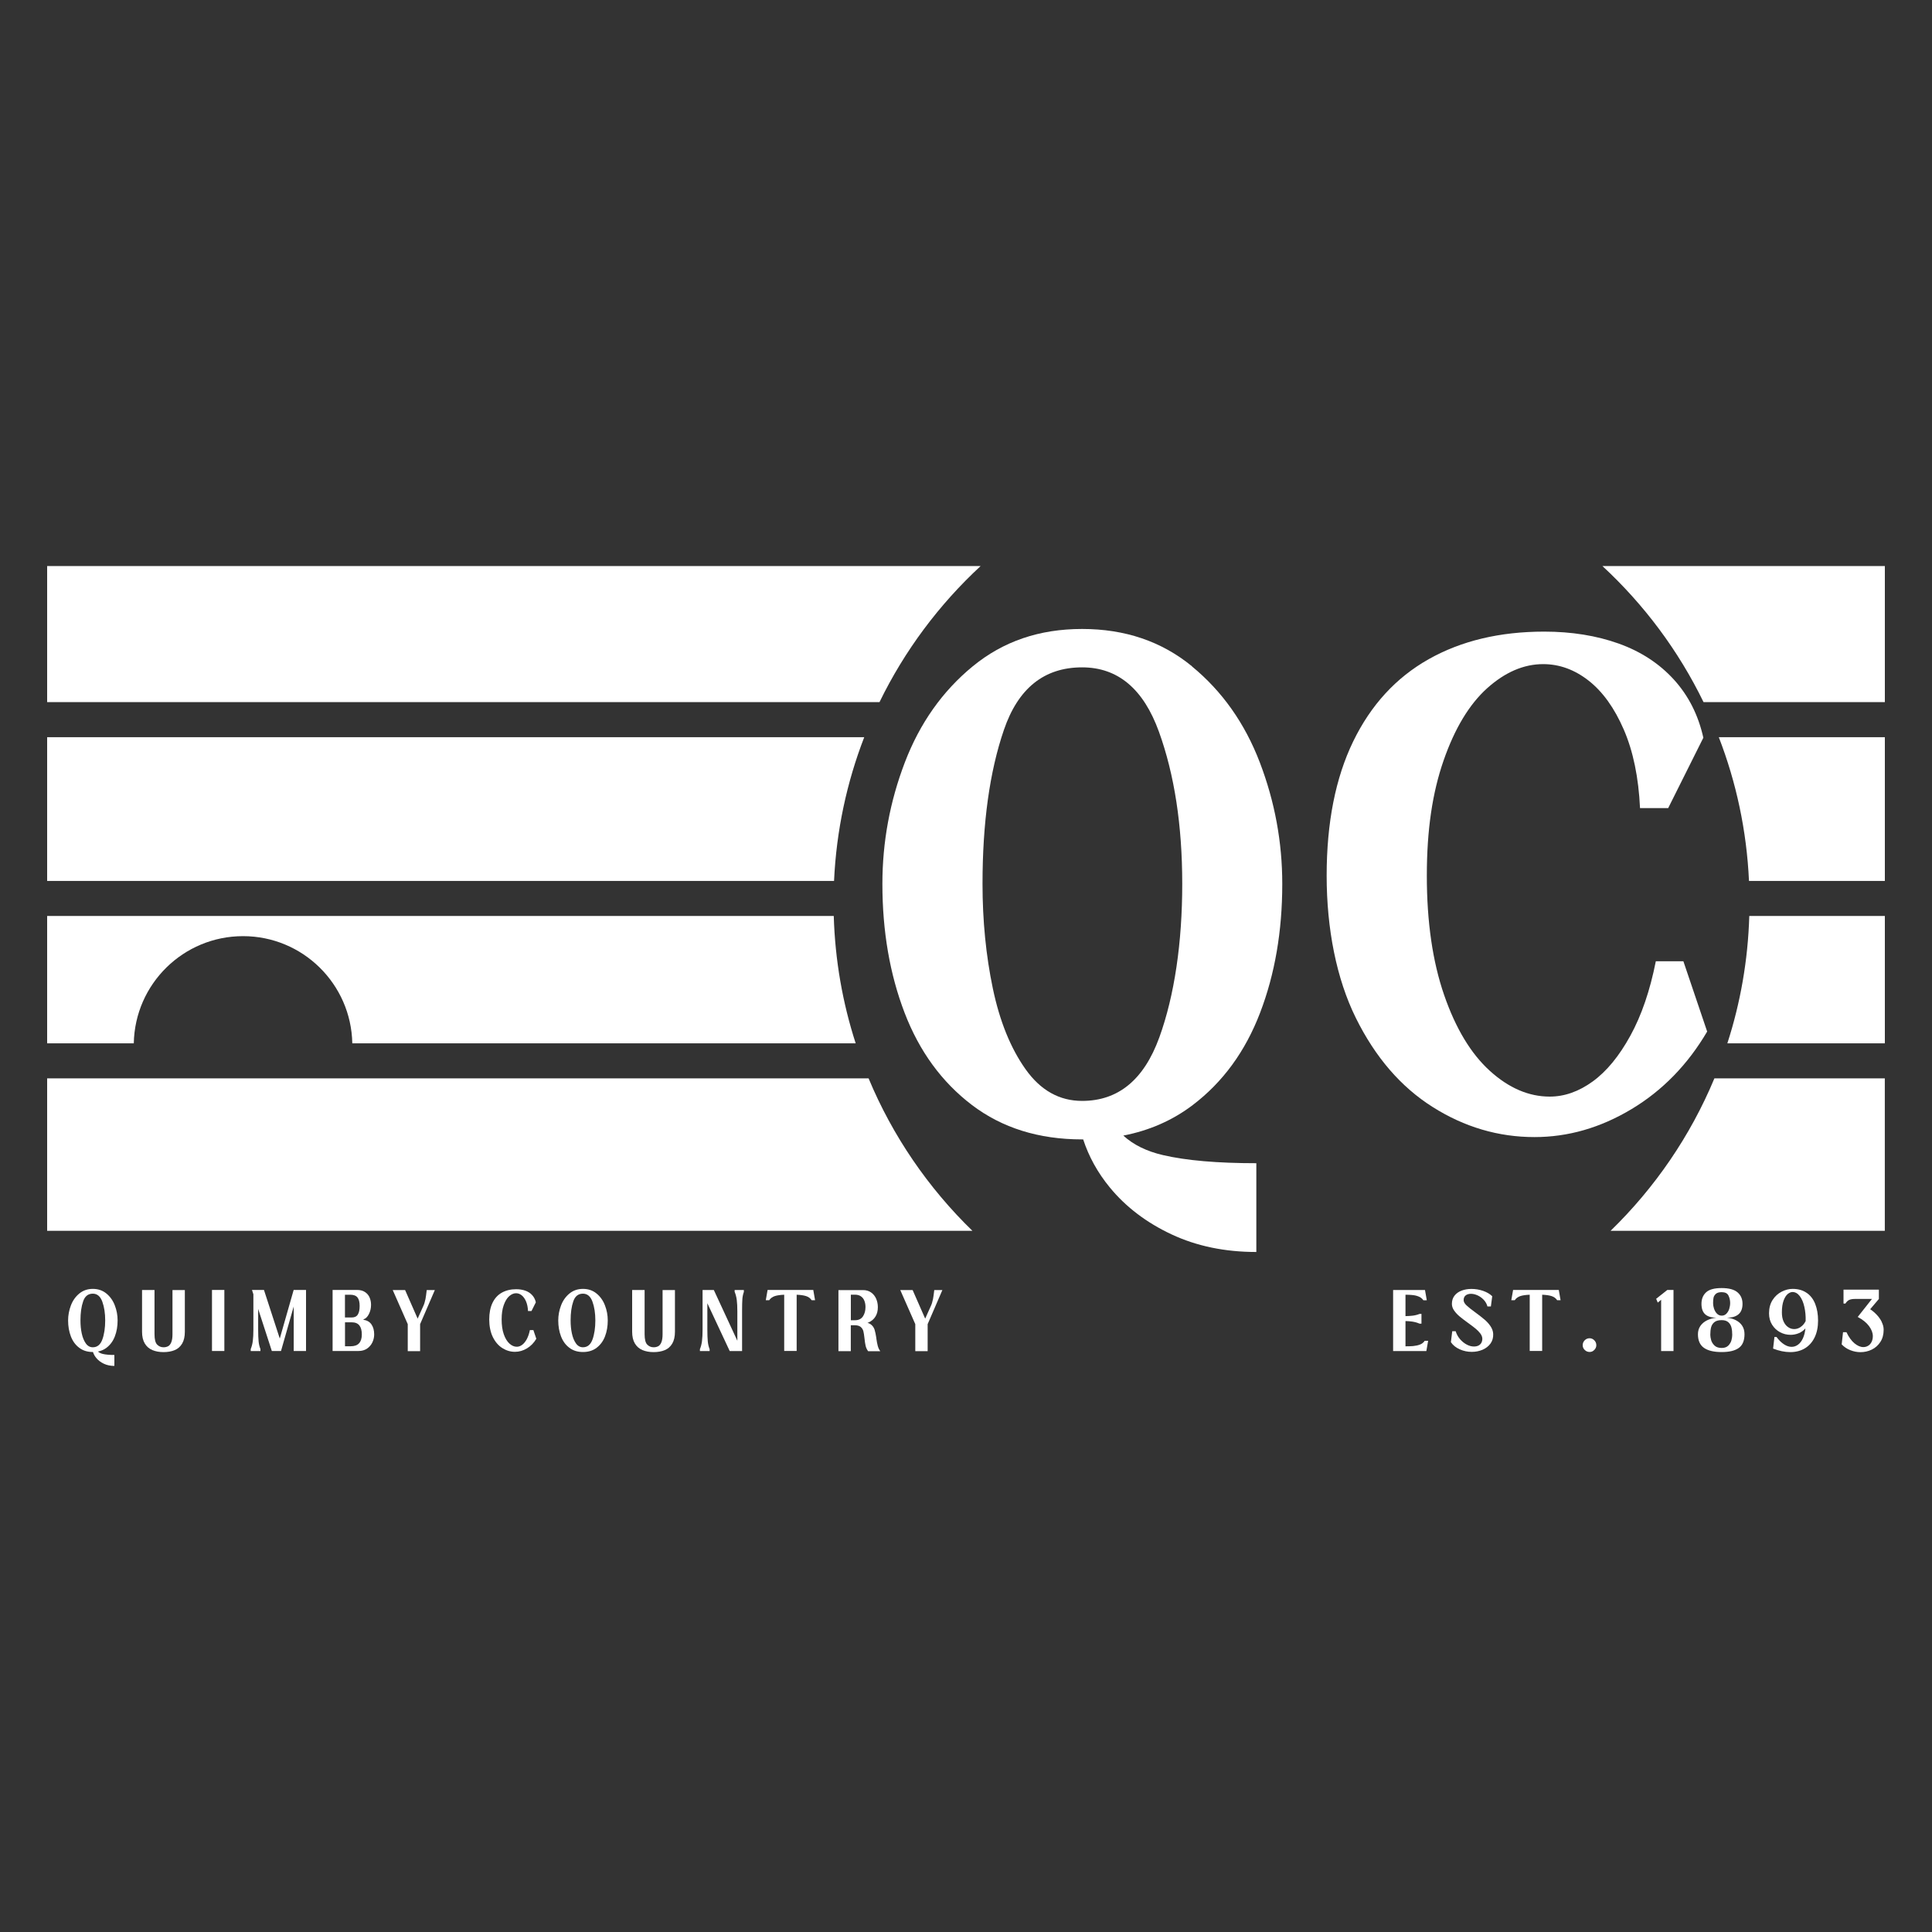
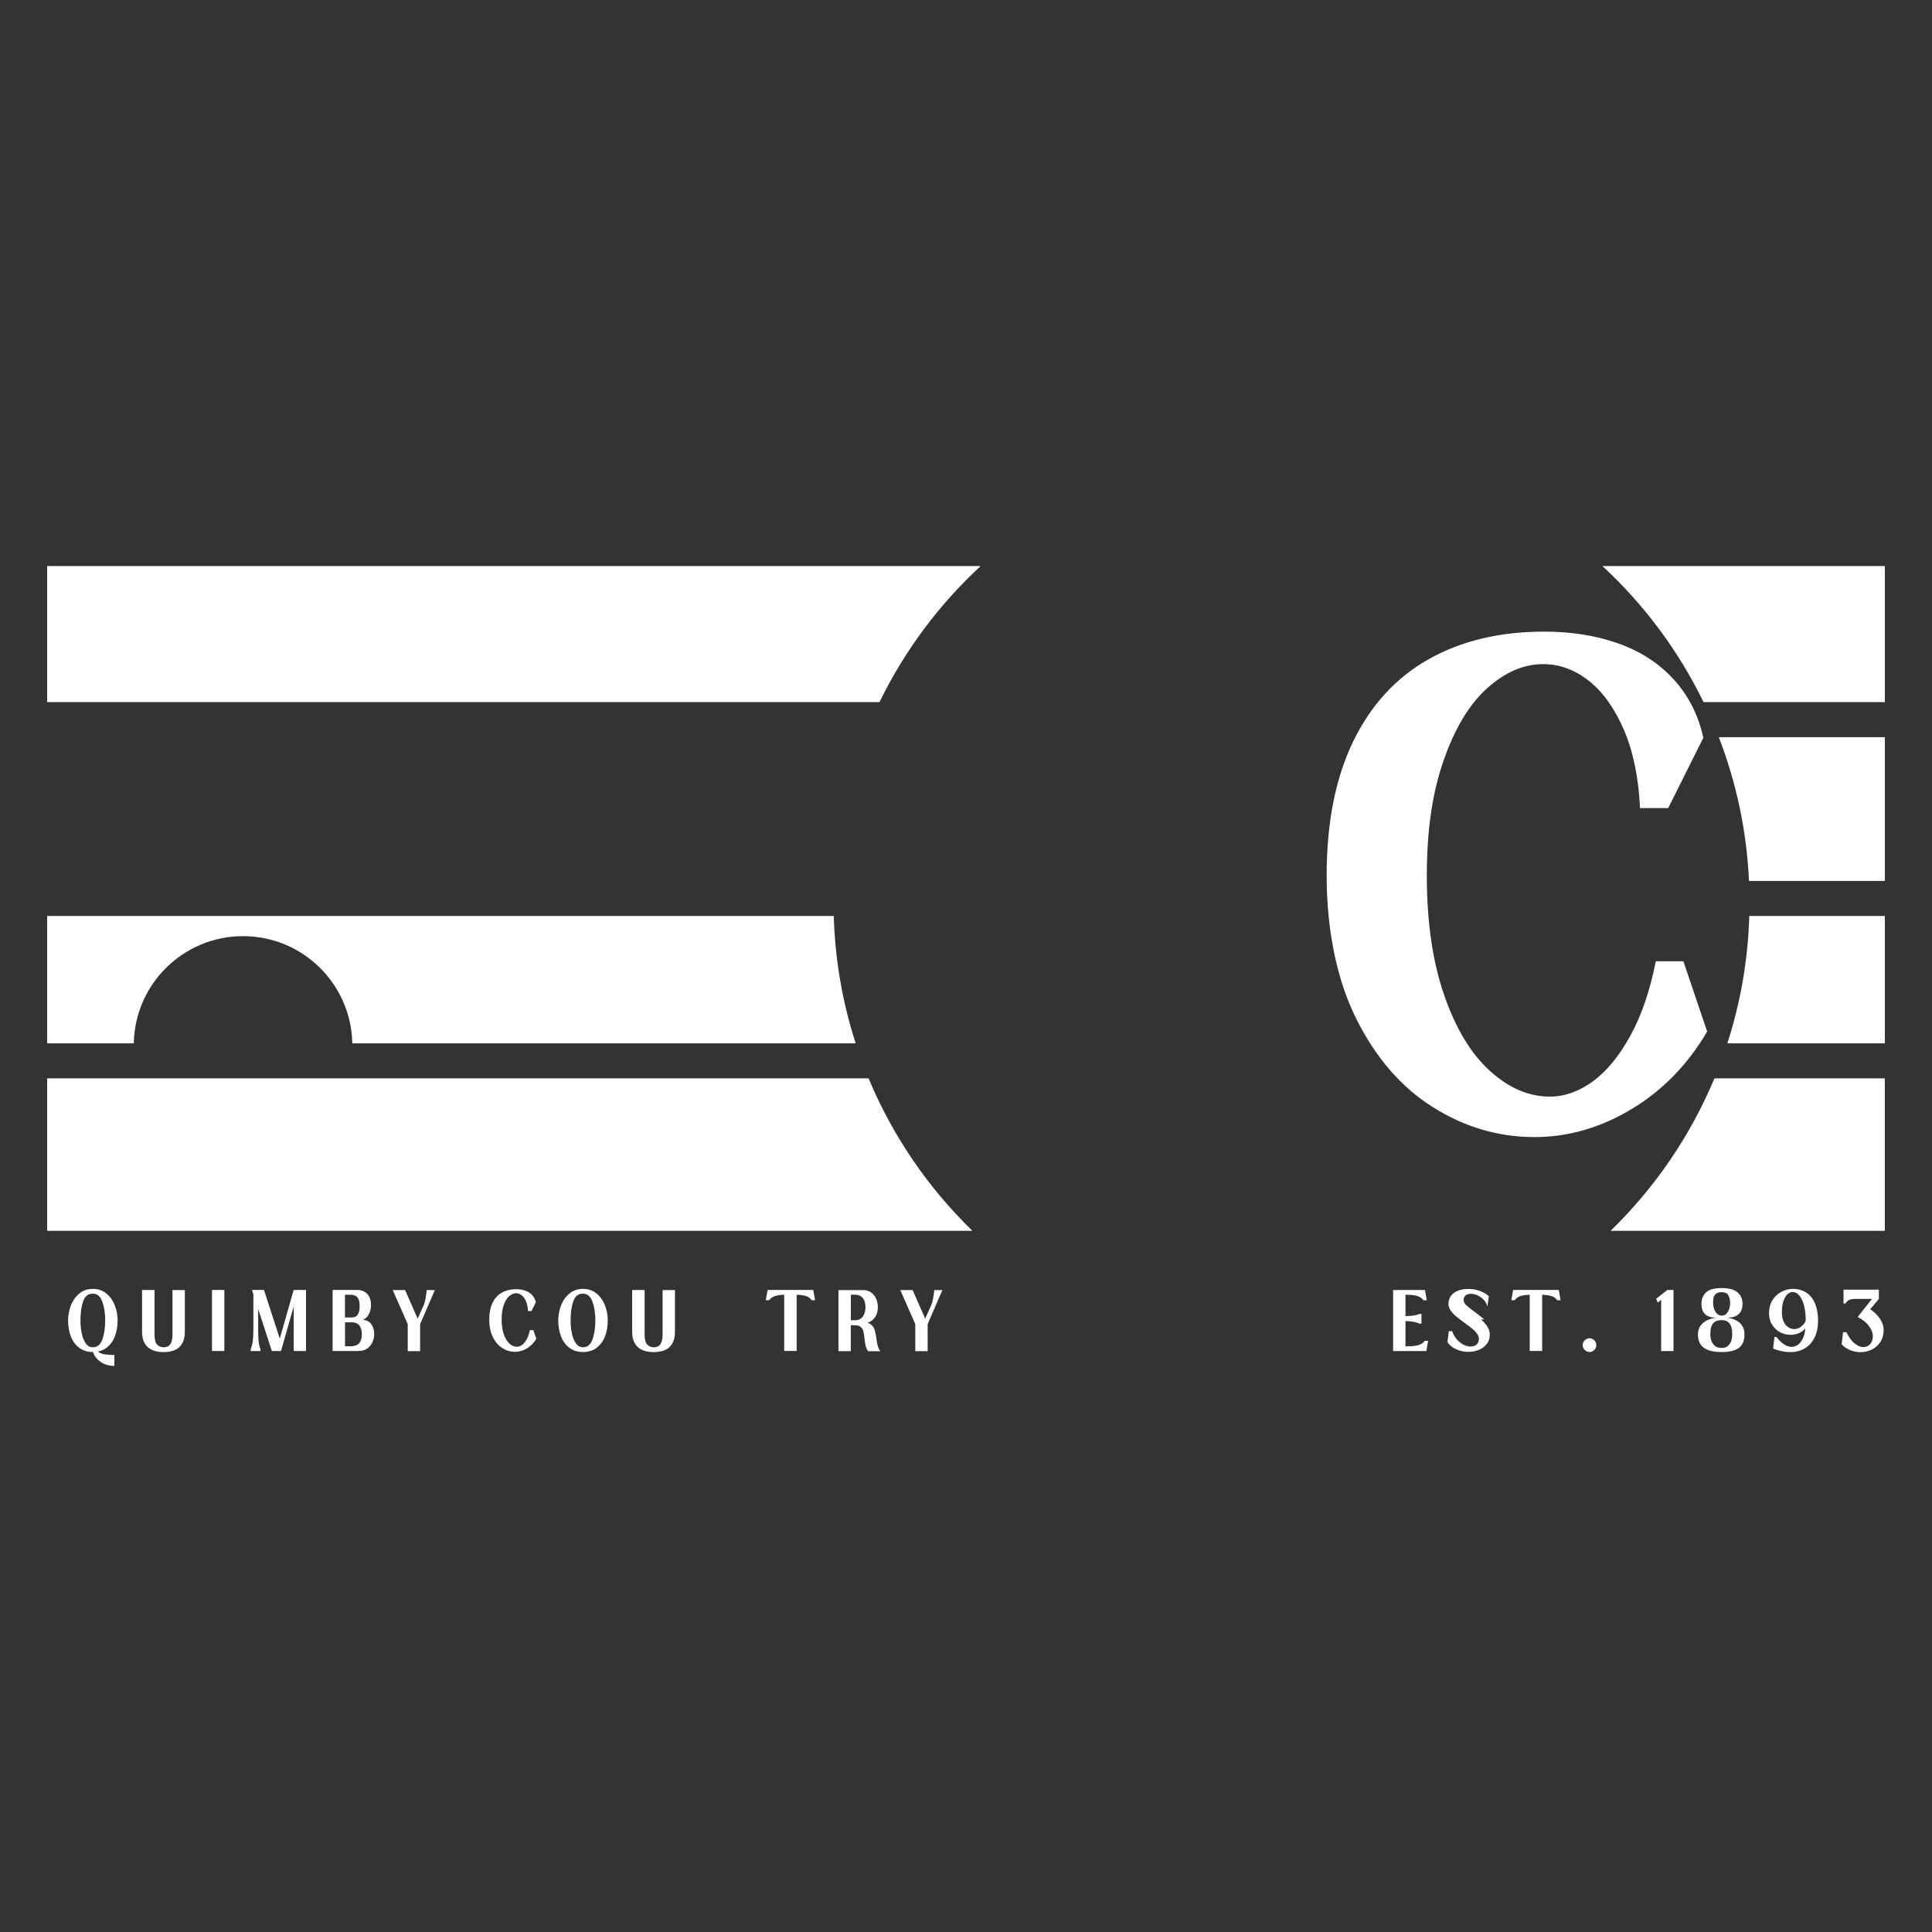
<svg xmlns="http://www.w3.org/2000/svg" id="Layer_1" width="400" height="400" viewBox="0 0 400 400">
  <rect x="0" y="0" width="400" height="400" fill="#333333" stroke="none" />
  <g>
    <path d="M331.76,117.19c8.62,7.97,15.75,17.51,20.94,28.18h37.54v-28.18h-58.48Z" fill="#fff" />
    <path d="M203.03,117.19H9.76v28.18H182.09c5.19-10.67,12.33-20.21,20.94-28.18Z" fill="#fff" />
  </g>
  <g>
-     <path d="M178.93,152.63H9.76v29.76H172.68c.48-10.45,2.65-20.46,6.25-29.76Z" fill="#fff" />
    <path d="M362.11,182.39h28.13v-29.76h-34.38c3.6,9.3,5.77,19.31,6.25,29.76Z" fill="#fff" />
  </g>
  <path d="M357.63,216.01h32.61v-26.37h-28.07c-.27,9.18-1.84,18.03-4.54,26.37Z" fill="#fff" />
  <path d="M172.61,189.64H9.76v26.37H27.7c.23-12.3,10.27-22.19,22.62-22.19s22.38,9.9,22.62,22.19h104.22c-2.7-8.34-4.27-17.19-4.54-26.37Z" fill="#fff" />
  <g>
    <path d="M179.83,223.26H9.76v31.57H201.33c-9.15-8.89-16.52-19.61-21.5-31.57Z" fill="#fff" />
    <path d="M333.45,254.83h56.78v-31.57h-35.28c-4.98,11.96-12.35,22.68-21.5,31.57Z" fill="#fff" />
    <g>
-       <path d="M246.79,137.95c-6.28-5.15-13.86-7.73-22.75-7.73s-16.36,2.58-22.64,7.73-10.96,11.79-14.06,19.89c-3.1,8.11-4.65,16.49-4.65,25.16,0,9.79,1.53,18.68,4.59,26.67,3.06,7.99,7.71,14.36,13.95,19.11,6.24,4.74,13.84,7.12,22.8,7.12,.08,0,.15,0,.23,0,1.17,3.58,3.01,6.91,5.54,9.98,3.32,4.03,7.58,7.26,12.77,9.69,5.19,2.43,11.04,3.64,17.54,3.64v-18.38c-8.07,0-14.51-.56-19.33-1.68-3.4-.79-6.13-2.14-8.21-4.04,5.41-1.05,10.21-3.16,14.37-6.32,6.24-4.74,10.89-11.11,13.95-19.11,3.06-7.99,4.59-16.88,4.59-26.67,0-8.67-1.55-17.05-4.65-25.16-3.1-8.1-7.79-14.74-14.06-19.89Zm-6.78,76.87c-3.18,8.74-8.5,13.11-15.97,13.11-4.71,0-8.61-2.19-11.71-6.56-3.1-4.37-5.36-9.95-6.78-16.75-1.42-6.8-2.13-14.01-2.13-21.63,0-12.62,1.47-23.25,4.43-31.88,2.95-8.63,8.35-12.94,16.19-12.94,7.4,0,12.7,4.45,15.91,13.34,3.21,8.89,4.82,19.39,4.82,31.49s-1.59,23.08-4.76,31.83Z" fill="#fff" />
      <path d="M348.54,199.02h-5.72c-1.2,6.05-2.95,11.19-5.27,15.41-2.32,4.22-4.91,7.38-7.79,9.47-2.88,2.09-5.85,3.14-8.91,3.14-4.33,0-8.46-1.77-12.38-5.32-3.92-3.55-7.08-8.78-9.47-15.69-2.39-6.91-3.59-15.15-3.59-24.71s1.16-17.22,3.47-23.87c2.31-6.65,5.32-11.63,9.02-14.96,3.7-3.32,7.56-4.99,11.6-4.99,3.36,0,6.5,1.14,9.41,3.42,2.91,2.28,5.34,5.66,7.28,10.14,1.94,4.48,3.06,9.9,3.36,16.25h5.83l7.28-14.57c-1.05-4.71-3.08-8.72-6.11-12.05-3.03-3.32-6.84-5.81-11.43-7.45-4.59-1.64-9.73-2.47-15.41-2.47-9.19,0-17.16,1.9-23.92,5.71-6.76,3.81-11.97,9.49-15.63,17.03-3.66,7.55-5.49,16.81-5.49,27.79s2.02,21.33,6.05,29.47c4.03,8.14,9.34,14.29,15.91,18.43,6.57,4.15,13.6,6.22,21.07,6.22,6.95,0,13.63-1.92,20.06-5.77,6.42-3.85,11.65-9.21,15.69-16.08l-4.93-14.57Z" fill="#fff" />
    </g>
  </g>
  <g>
    <path d="M22.03,267.81c-.78-.64-1.71-.96-2.81-.96s-2.02,.32-2.8,.96c-.78,.64-1.36,1.46-1.74,2.46-.38,1-.58,2.04-.58,3.11,0,1.21,.19,2.31,.57,3.3,.38,.99,.95,1.78,1.73,2.36,.77,.59,1.71,.88,2.82,.88,0,0,.02,0,.03,0,.14,.44,.37,.86,.68,1.23,.41,.5,.94,.9,1.58,1.2,.64,.3,1.37,.45,2.17,.45v-2.27c-1,0-1.8-.07-2.39-.21-.42-.1-.75-.27-1.01-.5,.67-.13,1.26-.39,1.77-.78,.77-.59,1.35-1.37,1.73-2.36,.38-.99,.57-2.09,.57-3.3,0-1.07-.19-2.11-.58-3.11-.38-1-.96-1.82-1.74-2.46Zm-.84,9.51c-.39,1.08-1.05,1.62-1.98,1.62-.58,0-1.07-.27-1.45-.81-.38-.54-.66-1.23-.84-2.07-.18-.84-.26-1.73-.26-2.68,0-1.56,.18-2.88,.55-3.94,.36-1.07,1.03-1.6,2-1.6,.91,0,1.57,.55,1.97,1.65,.4,1.1,.6,2.4,.6,3.9s-.2,2.86-.59,3.94Z" fill="#fff" />
    <path d="M35.71,276.24c0,.73-.09,1.29-.26,1.69-.17,.4-.39,.67-.66,.8-.27,.14-.58,.21-.93,.21-.53,0-.97-.19-1.33-.56-.36-.37-.54-1.09-.54-2.14v-9.16h-2.58v8.64c0,1,.19,1.81,.57,2.44,.38,.63,.9,1.08,1.57,1.36,.67,.28,1.44,.42,2.31,.42s1.66-.14,2.31-.41c.65-.27,1.16-.72,1.54-1.35,.37-.63,.56-1.45,.56-2.45v-8.64h-2.56v9.16Z" fill="#fff" />
    <rect x="43.89" y="267.07" width="2.56" height="12.64" fill="#fff" />
    <path d="M57.92,277.12l-3.27-10.05h-2.48l.29,.9v7.31c0,.93-.04,1.72-.12,2.35-.08,.63-.23,1.19-.43,1.67v.42h2.01s0-.42,0-.42c-.19-.45-.32-.98-.38-1.59-.06-.6-.09-1.42-.09-2.43v-4.28l2.83,8.71h1.9l2.63-9.22v9.22h2.55v-12.64h-2.56l-2.87,10.05Z" fill="#fff" />
    <path d="M75.26,273.26v-.1c.45-.15,.83-.52,1.12-1.1,.3-.59,.44-1.22,.44-1.91,0-.55-.1-1.05-.3-1.52-.2-.47-.52-.84-.96-1.13-.43-.29-.98-.43-1.65-.43h-5.05v12.64h5.36c.7,0,1.3-.17,1.79-.51,.49-.34,.85-.78,1.1-1.3,.24-.53,.36-1.07,.36-1.62,0-.84-.19-1.53-.56-2.07s-.93-.86-1.66-.95Zm-3.83-5.2h1.08c.7,0,1.2,.19,1.5,.56s.45,.96,.45,1.75-.12,1.37-.37,1.78c-.25,.41-.67,.62-1.28,.62h-1.39v-4.71Zm2.91,10.05c-.38,.42-.97,.62-1.77,.62h-1.14v-4.96h1.39c.71,0,1.24,.21,1.58,.64,.34,.43,.51,1.05,.51,1.87s-.19,1.41-.57,1.83Z" fill="#fff" />
    <path d="M88.06,269.06c-.1,.5-.23,.94-.41,1.32l-1.18,2.63-2.6-5.92h-2.56l3.11,7.06v5.59h2.56v-5.59l3.05-7.06h-1.68c-.09,.82-.19,1.48-.28,1.98Z" fill="#fff" />
    <path d="M109.71,275.36c-.15,.75-.37,1.38-.65,1.91-.29,.52-.61,.91-.96,1.17-.36,.26-.72,.39-1.1,.39-.54,0-1.05-.22-1.53-.66s-.88-1.09-1.17-1.94c-.3-.85-.44-1.87-.44-3.06s.14-2.13,.43-2.95c.29-.82,.66-1.44,1.12-1.85s.94-.62,1.43-.62c.42,0,.8,.14,1.16,.42,.36,.28,.66,.7,.9,1.25,.24,.55,.38,1.22,.42,2.01h.72l.9-1.8c-.13-.58-.38-1.08-.76-1.49-.37-.41-.85-.72-1.41-.92-.57-.2-1.2-.3-1.91-.3-1.14,0-2.12,.24-2.96,.71s-1.48,1.17-1.93,2.11c-.45,.93-.68,2.08-.68,3.44s.25,2.64,.75,3.65c.5,1.01,1.16,1.77,1.97,2.28,.81,.51,1.68,.77,2.61,.77,.86,0,1.69-.24,2.48-.71,.79-.48,1.44-1.14,1.94-1.99l-.61-1.8h-.71Z" fill="#fff" />
    <path d="M123.51,267.81c-.78-.64-1.71-.96-2.81-.96s-2.02,.32-2.8,.96c-.78,.64-1.36,1.46-1.74,2.46-.38,1-.58,2.04-.58,3.11,0,1.21,.19,2.31,.57,3.3,.38,.99,.95,1.78,1.73,2.36,.77,.59,1.71,.88,2.82,.88s2.06-.29,2.83-.88c.77-.59,1.35-1.37,1.73-2.36,.38-.99,.57-2.09,.57-3.3,0-1.07-.19-2.11-.58-3.11-.38-1-.96-1.82-1.74-2.46Zm-.84,9.51c-.39,1.08-1.05,1.62-1.98,1.62-.58,0-1.07-.27-1.45-.81-.38-.54-.66-1.23-.84-2.07-.18-.84-.26-1.73-.26-2.68,0-1.56,.18-2.88,.55-3.94,.36-1.07,1.03-1.6,2-1.6,.91,0,1.57,.55,1.97,1.65,.4,1.1,.6,2.4,.6,3.9s-.2,2.86-.59,3.94Z" fill="#fff" />
    <path d="M137.18,276.24c0,.73-.09,1.29-.26,1.69-.17,.4-.39,.67-.66,.8-.27,.14-.58,.21-.93,.21-.53,0-.97-.19-1.33-.56-.36-.37-.54-1.09-.54-2.14v-9.16h-2.58v8.64c0,1,.19,1.81,.57,2.44,.38,.63,.9,1.08,1.57,1.36,.67,.28,1.44,.42,2.31,.42s1.66-.14,2.31-.41c.65-.27,1.16-.72,1.54-1.35,.37-.63,.56-1.45,.56-2.45v-8.64h-2.56v9.16Z" fill="#fff" />
-     <path d="M152.11,267.48c.2,.48,.35,1.04,.43,1.67s.12,1.43,.12,2.38v6.06l-4.87-10.51h-2.33v8.21c0,.93-.04,1.72-.12,2.36-.08,.64-.23,1.2-.43,1.68v.39h2.01s0-.39,0-.39c-.19-.46-.32-1-.38-1.6-.06-.61-.09-1.42-.09-2.45v-5.46l4.63,9.9h2.56v-8.37c0-1.05,.02-1.85,.06-2.4,.04-.55,.15-1.03,.31-1.47v-.4h-1.91v.4Z" fill="#fff" />
    <path d="M158.92,267.07l-.37,2.12h.71c.28-.41,.67-.69,1.16-.85,.5-.16,1.15-.25,1.94-.28v11.64h2.58v-11.64c.79,.03,1.44,.12,1.94,.28s.89,.44,1.16,.85h.71l-.37-2.12h-9.45Z" fill="#fff" />
    <path d="M181.44,277.04c-.11-.74-.24-1.32-.37-1.75-.14-.43-.39-.79-.76-1.08-.19-.15-.43-.26-.71-.33,.07-.03,.14-.05,.2-.07,.62-.27,1.1-.67,1.44-1.21,.34-.54,.51-1.19,.51-1.96,0-.63-.12-1.21-.35-1.75-.24-.54-.58-.97-1.05-1.3-.46-.33-1.02-.49-1.66-.49h-5.1v12.64h2.56v-5.36h.82c.55,0,.96,.12,1.23,.35s.46,.53,.55,.88c.09,.35,.16,.84,.23,1.46,.06,.65,.15,1.17,.24,1.58,.1,.41,.27,.77,.52,1.1h2.51c-.24-.32-.41-.69-.52-1.1-.11-.41-.21-.93-.3-1.58Zm-5.28-3.69v-5.3h.85c.51,0,.93,.12,1.25,.35,.33,.24,.57,.55,.71,.94,.15,.39,.22,.81,.22,1.27,0,.77-.18,1.41-.53,1.94-.36,.53-.91,.79-1.66,.79h-.85Z" fill="#fff" />
    <path d="M193.14,269.06c-.1,.5-.23,.94-.41,1.32l-1.18,2.63-2.6-5.92h-2.56l3.11,7.06v5.59h2.56v-5.59l3.05-7.06h-1.68c-.09,.82-.19,1.48-.28,1.98Z" fill="#fff" />
    <path d="M293.98,278.38c-.42,.16-.9,.26-1.43,.31-.41,.03-.93,.05-1.56,.05v-5.23c.47,.01,.93,.04,1.39,.11,.56,.08,1.07,.23,1.53,.43h.39v-2.02s-.39,0-.39,0c-.44,.18-.94,.31-1.48,.37-.46,.05-.94,.08-1.44,.09v-4.43c.5,0,.94,.02,1.28,.05,.53,.04,1.01,.14,1.42,.31,.42,.16,.75,.42,1,.78h.71l-.37-2.12h-6.6v12.64h6.88l.37-2.12h-.71c-.24,.36-.57,.62-.99,.78Z" fill="#fff" />
-     <path d="M307.31,273.17c-.49-.42-1.11-.9-1.87-1.46-.83-.6-1.44-1.09-1.83-1.46-.39-.37-.58-.73-.58-1.08,0-.42,.14-.75,.42-.97,.28-.22,.64-.33,1.09-.33s.9,.11,1.37,.32c.47,.21,.89,.52,1.27,.91,.37,.39,.64,.86,.78,1.39h.71l.28-2.12c-.48-.47-1.11-.84-1.89-1.11-.78-.27-1.58-.4-2.41-.4-.73,0-1.4,.11-2.02,.34-.62,.23-1.11,.57-1.48,1.04-.37,.47-.55,1.04-.55,1.71,0,.48,.15,.94,.46,1.38s.69,.85,1.13,1.22,1.03,.82,1.76,1.35c.66,.47,1.18,.87,1.57,1.19,.39,.32,.71,.66,.98,1.01,.26,.36,.4,.72,.4,1.09,0,.3-.07,.58-.2,.82-.13,.25-.33,.43-.59,.57-.26,.13-.58,.2-.96,.2-.47,0-.96-.13-1.46-.39-.5-.26-.96-.63-1.38-1.1-.42-.48-.73-1.03-.93-1.67h-.71l-.28,2.26c.44,.65,1.06,1.14,1.85,1.49,.79,.35,1.61,.52,2.47,.52,.8,0,1.55-.15,2.24-.44,.69-.3,1.23-.72,1.64-1.28,.4-.56,.59-1.22,.56-1.98-.02-.56-.21-1.1-.56-1.62s-.78-.98-1.27-1.4Z" fill="#fff" />
+     <path d="M307.31,273.17c-.49-.42-1.11-.9-1.87-1.46-.83-.6-1.44-1.09-1.83-1.46-.39-.37-.58-.73-.58-1.08,0-.42,.14-.75,.42-.97,.28-.22,.64-.33,1.09-.33s.9,.11,1.37,.32c.47,.21,.89,.52,1.27,.91,.37,.39,.64,.86,.78,1.39l.28-2.12c-.48-.47-1.11-.84-1.89-1.11-.78-.27-1.58-.4-2.41-.4-.73,0-1.4,.11-2.02,.34-.62,.23-1.11,.57-1.48,1.04-.37,.47-.55,1.04-.55,1.71,0,.48,.15,.94,.46,1.38s.69,.85,1.13,1.22,1.03,.82,1.76,1.35c.66,.47,1.18,.87,1.57,1.19,.39,.32,.71,.66,.98,1.01,.26,.36,.4,.72,.4,1.09,0,.3-.07,.58-.2,.82-.13,.25-.33,.43-.59,.57-.26,.13-.58,.2-.96,.2-.47,0-.96-.13-1.46-.39-.5-.26-.96-.63-1.38-1.1-.42-.48-.73-1.03-.93-1.67h-.71l-.28,2.26c.44,.65,1.06,1.14,1.85,1.49,.79,.35,1.61,.52,2.47,.52,.8,0,1.55-.15,2.24-.44,.69-.3,1.23-.72,1.64-1.28,.4-.56,.59-1.22,.56-1.98-.02-.56-.21-1.1-.56-1.62s-.78-.98-1.27-1.4Z" fill="#fff" />
    <path d="M313.27,267.07l-.37,2.12h.71c.28-.41,.67-.69,1.16-.85s1.15-.25,1.94-.28v11.64h2.58v-11.64c.79,.03,1.44,.12,1.94,.28s.89,.44,1.16,.85h.71l-.37-2.12h-9.45Z" fill="#fff" />
    <path d="M329.11,277.07c-.4,0-.73,.14-1.01,.42-.28,.28-.42,.62-.42,1.02s.14,.71,.42,.98c.28,.28,.61,.42,1.01,.42,.25,0,.48-.06,.69-.19s.38-.3,.51-.52,.19-.45,.19-.69c0-.4-.14-.74-.42-1.02-.28-.28-.61-.42-.98-.42Z" fill="#fff" />
    <polygon points="342.89 268.9 343.22 269.69 343.92 269.1 343.92 279.72 346.48 279.72 346.48 267.07 345.2 267.07 342.89 268.9" fill="#fff" />
    <path d="M359.43,273.35c-.55-.28-1.17-.46-1.86-.54,1.03,0,1.82-.23,2.37-.7,.55-.47,.83-1.19,.83-2.17s-.34-1.78-1.03-2.37c-.68-.59-1.78-.89-3.29-.89s-2.58,.29-3.22,.88c-.64,.59-.96,1.38-.96,2.38s.26,1.71,.78,2.18c.52,.46,1.28,.69,2.3,.69-.71,.08-1.35,.27-1.93,.55-.57,.28-1.03,.67-1.37,1.15-.34,.49-.51,1.06-.51,1.73,0,1.3,.42,2.24,1.25,2.82,.83,.58,2.05,.87,3.66,.87s2.77-.29,3.56-.86c.78-.57,1.17-1.52,1.17-2.83,0-.67-.15-1.24-.46-1.73-.31-.49-.74-.87-1.29-1.15Zm-4.55-2.36c-.13-.4-.2-.81-.2-1.23v-.08c0-.38,.03-.71,.09-1.01,.06-.29,.22-.55,.48-.79,.26-.24,.66-.35,1.21-.35,.7,0,1.17,.23,1.4,.7s.35,.98,.35,1.53c0,.42-.07,.83-.19,1.23-.13,.4-.33,.73-.59,1-.26,.26-.58,.4-.96,.4s-.71-.13-.98-.4-.46-.6-.6-1Zm3.61,6.45c-.1,.41-.32,.79-.64,1.13-.33,.34-.79,.51-1.39,.51-.65,0-1.15-.17-1.5-.51-.35-.34-.58-.72-.69-1.13-.11-.41-.17-.77-.17-1.07,0-.6,.05-1.12,.16-1.55,.11-.43,.33-.79,.67-1.07,.34-.29,.85-.43,1.52-.43,.61,0,1.07,.15,1.39,.44,.32,.29,.53,.65,.64,1.09,.11,.43,.16,.94,.16,1.52,0,.3-.05,.66-.15,1.07Z" fill="#fff" />
    <path d="M374.04,267.67c-.79-.55-1.76-.82-2.9-.82-.76,0-1.51,.19-2.27,.58-.75,.38-1.38,.95-1.87,1.71-.49,.76-.74,1.68-.74,2.76,0,.91,.21,1.71,.64,2.38,.42,.67,.98,1.19,1.66,1.55,.68,.36,1.4,.53,2.16,.53,.58,0,1.14-.11,1.68-.33,.54-.22,1-.55,1.39-1-.08,.81-.26,1.51-.53,2.08-.27,.57-.6,1.01-1.01,1.3-.4,.29-.84,.44-1.32,.44-.51,0-1.03-.17-1.57-.52s-1.06-.86-1.56-1.53h-.42l-.28,2.41c1.26,.49,2.44,.73,3.55,.73,1.17,0,2.19-.27,3.06-.8,.86-.53,1.53-1.29,2-2.27,.47-.98,.7-2.13,.7-3.45s-.2-2.46-.59-3.45c-.39-.99-.98-1.76-1.77-2.3Zm-1.23,7.07c-.43,.29-.87,.43-1.34,.43s-.87-.13-1.26-.4c-.39-.26-.7-.65-.94-1.17-.24-.52-.35-1.15-.35-1.89,0-.99,.12-1.8,.35-2.43,.23-.63,.52-1.08,.85-1.36,.34-.28,.67-.42,1-.42,.57,0,1.07,.28,1.5,.84,.43,.56,.74,1.3,.95,2.22s.3,1.9,.27,2.95c-.26,.53-.6,.93-1.03,1.22Z" fill="#fff" />
    <path d="M389.6,273.69c-.27-.54-.62-1.04-1.05-1.49-.43-.45-.88-.83-1.35-1.14l1.8-2.12v-1.93h-7.32v2.88h.39c.24-.39,.52-.64,.82-.77,.31-.13,.71-.19,1.2-.19h3.48l-2.95,3.73c1.04,.55,1.83,1.19,2.35,1.9,.52,.71,.78,1.4,.78,2.08,0,.45-.09,.85-.26,1.19-.17,.34-.4,.61-.7,.79-.3,.18-.63,.28-1,.28-.6,0-1.21-.26-1.84-.78-.62-.52-1.18-1.28-1.66-2.3h-.71l-.28,2.52c.51,.53,1.1,.93,1.79,1.2,.68,.27,1.38,.41,2.09,.41,.85,0,1.64-.18,2.37-.54s1.32-.89,1.77-1.59c.45-.7,.67-1.54,.67-2.52,0-.54-.14-1.07-.41-1.61Z" fill="#fff" />
  </g>
</svg>